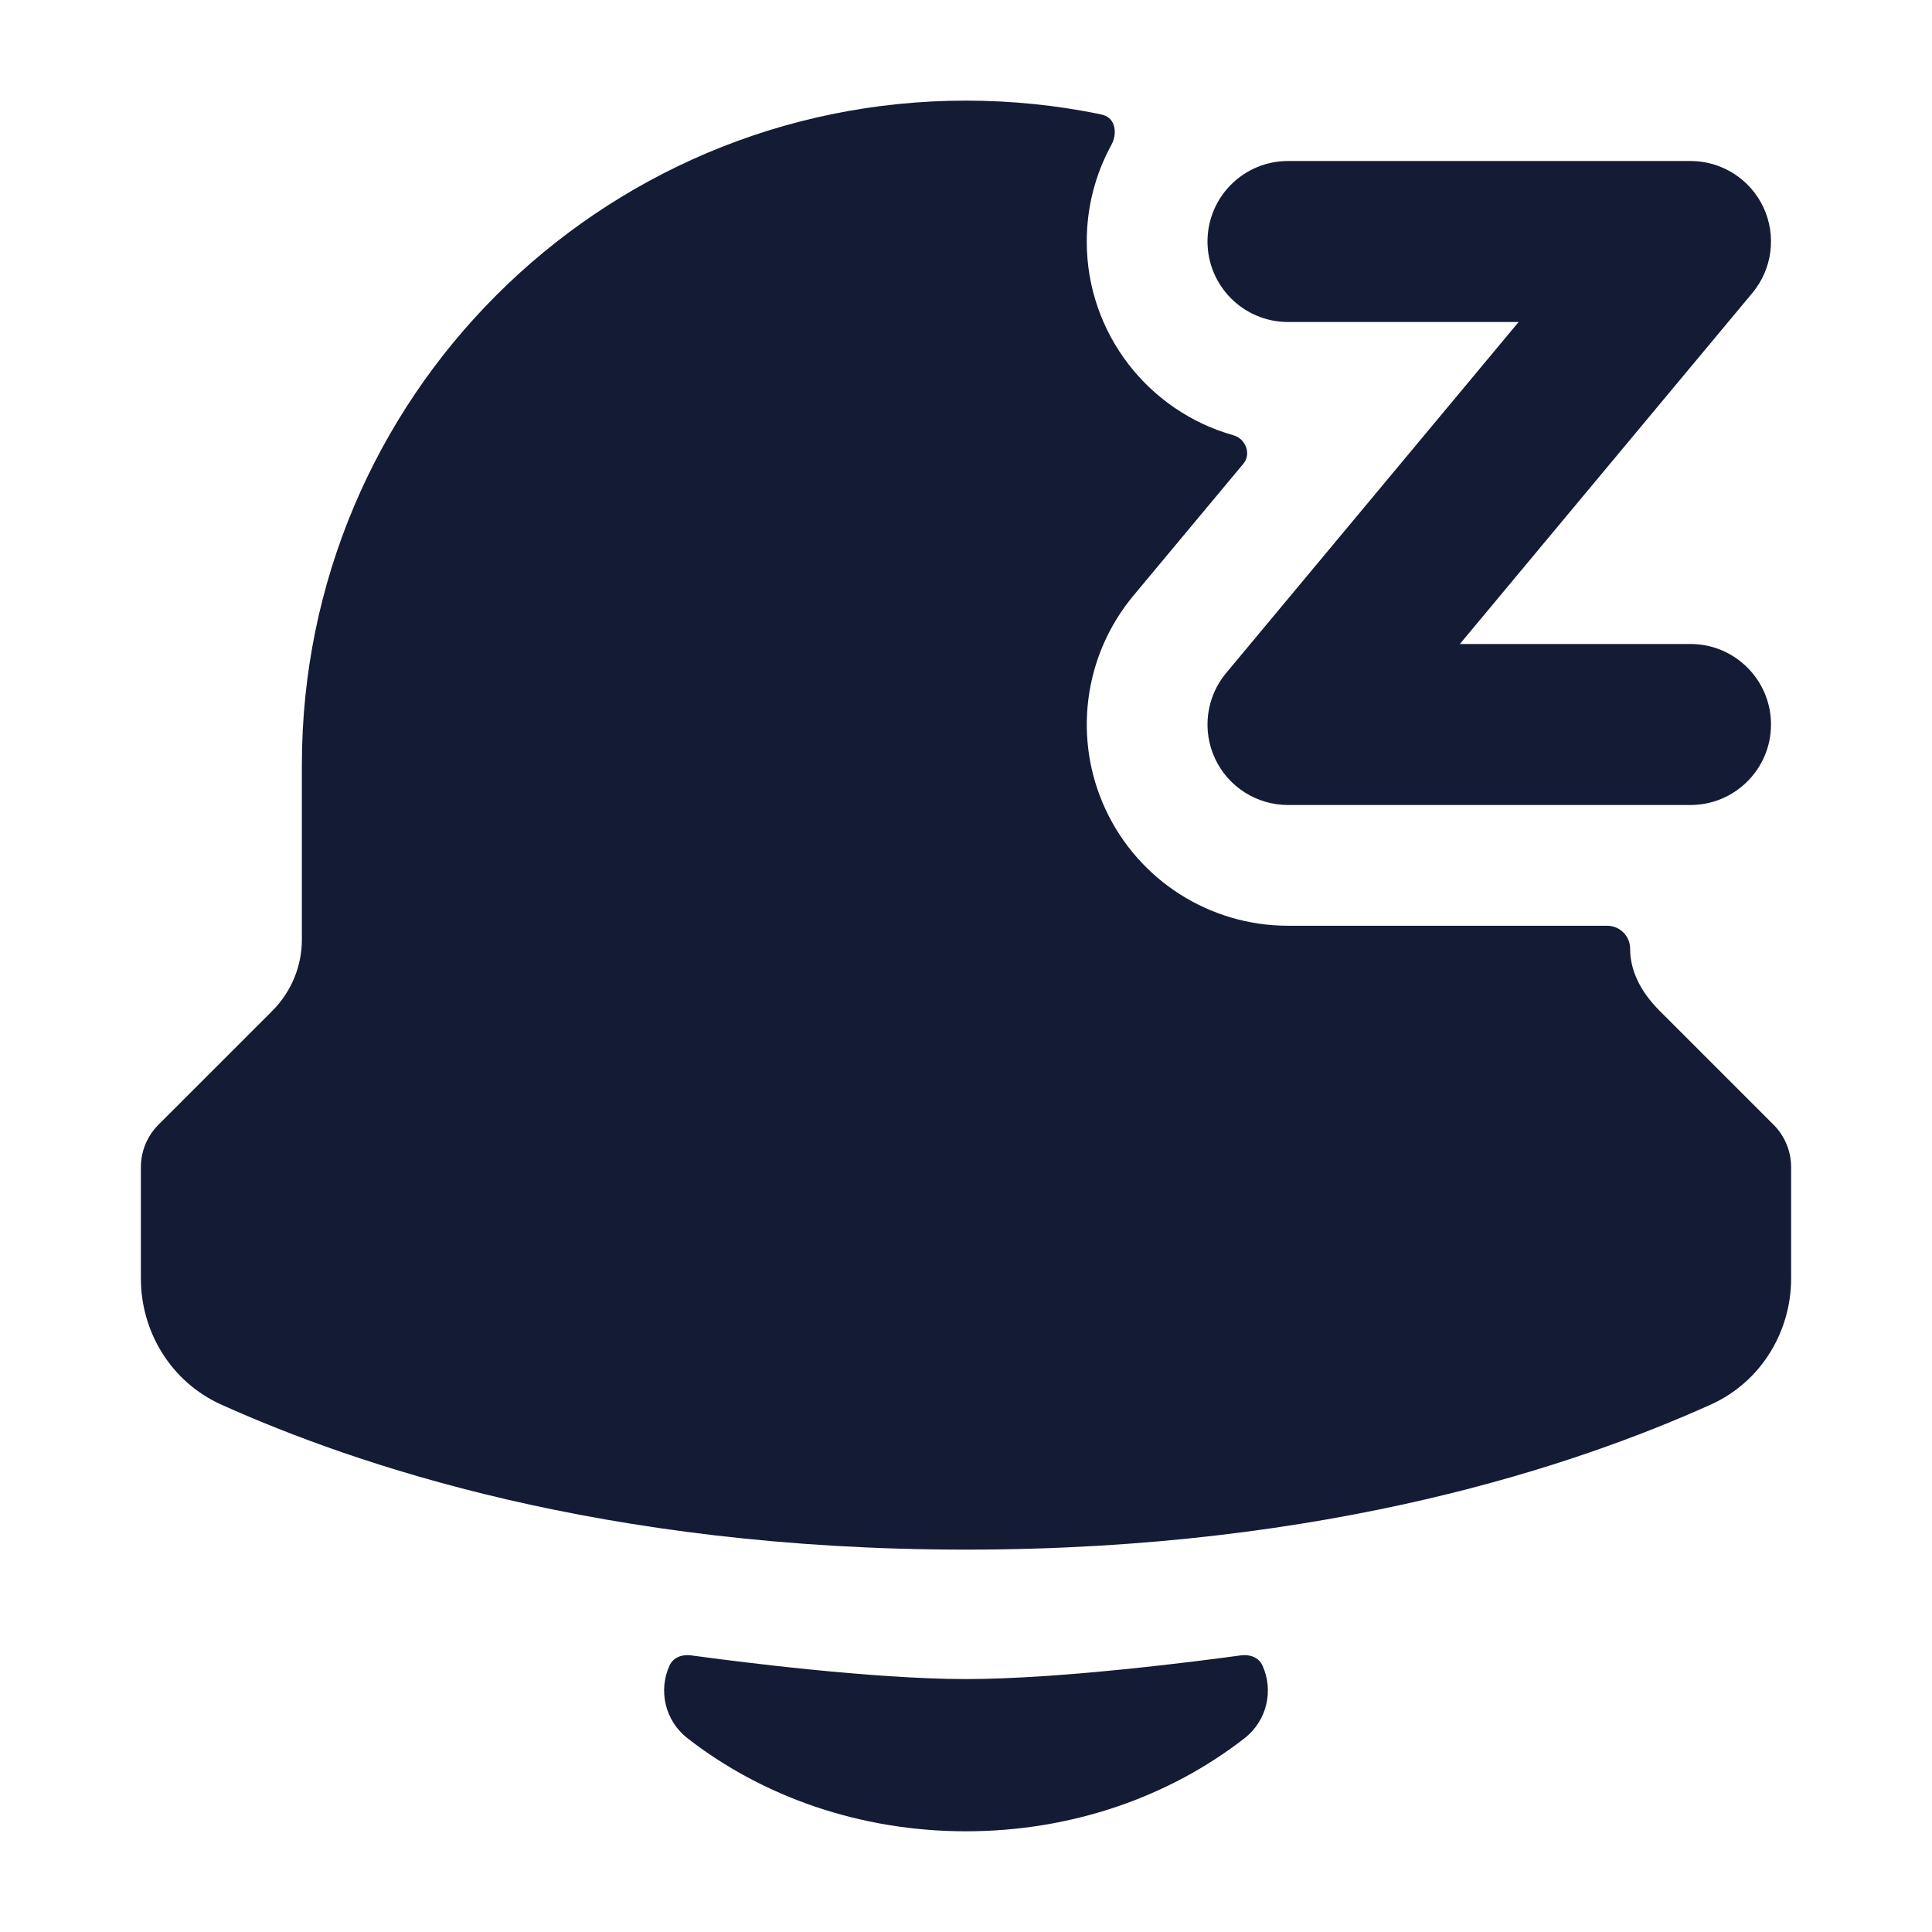
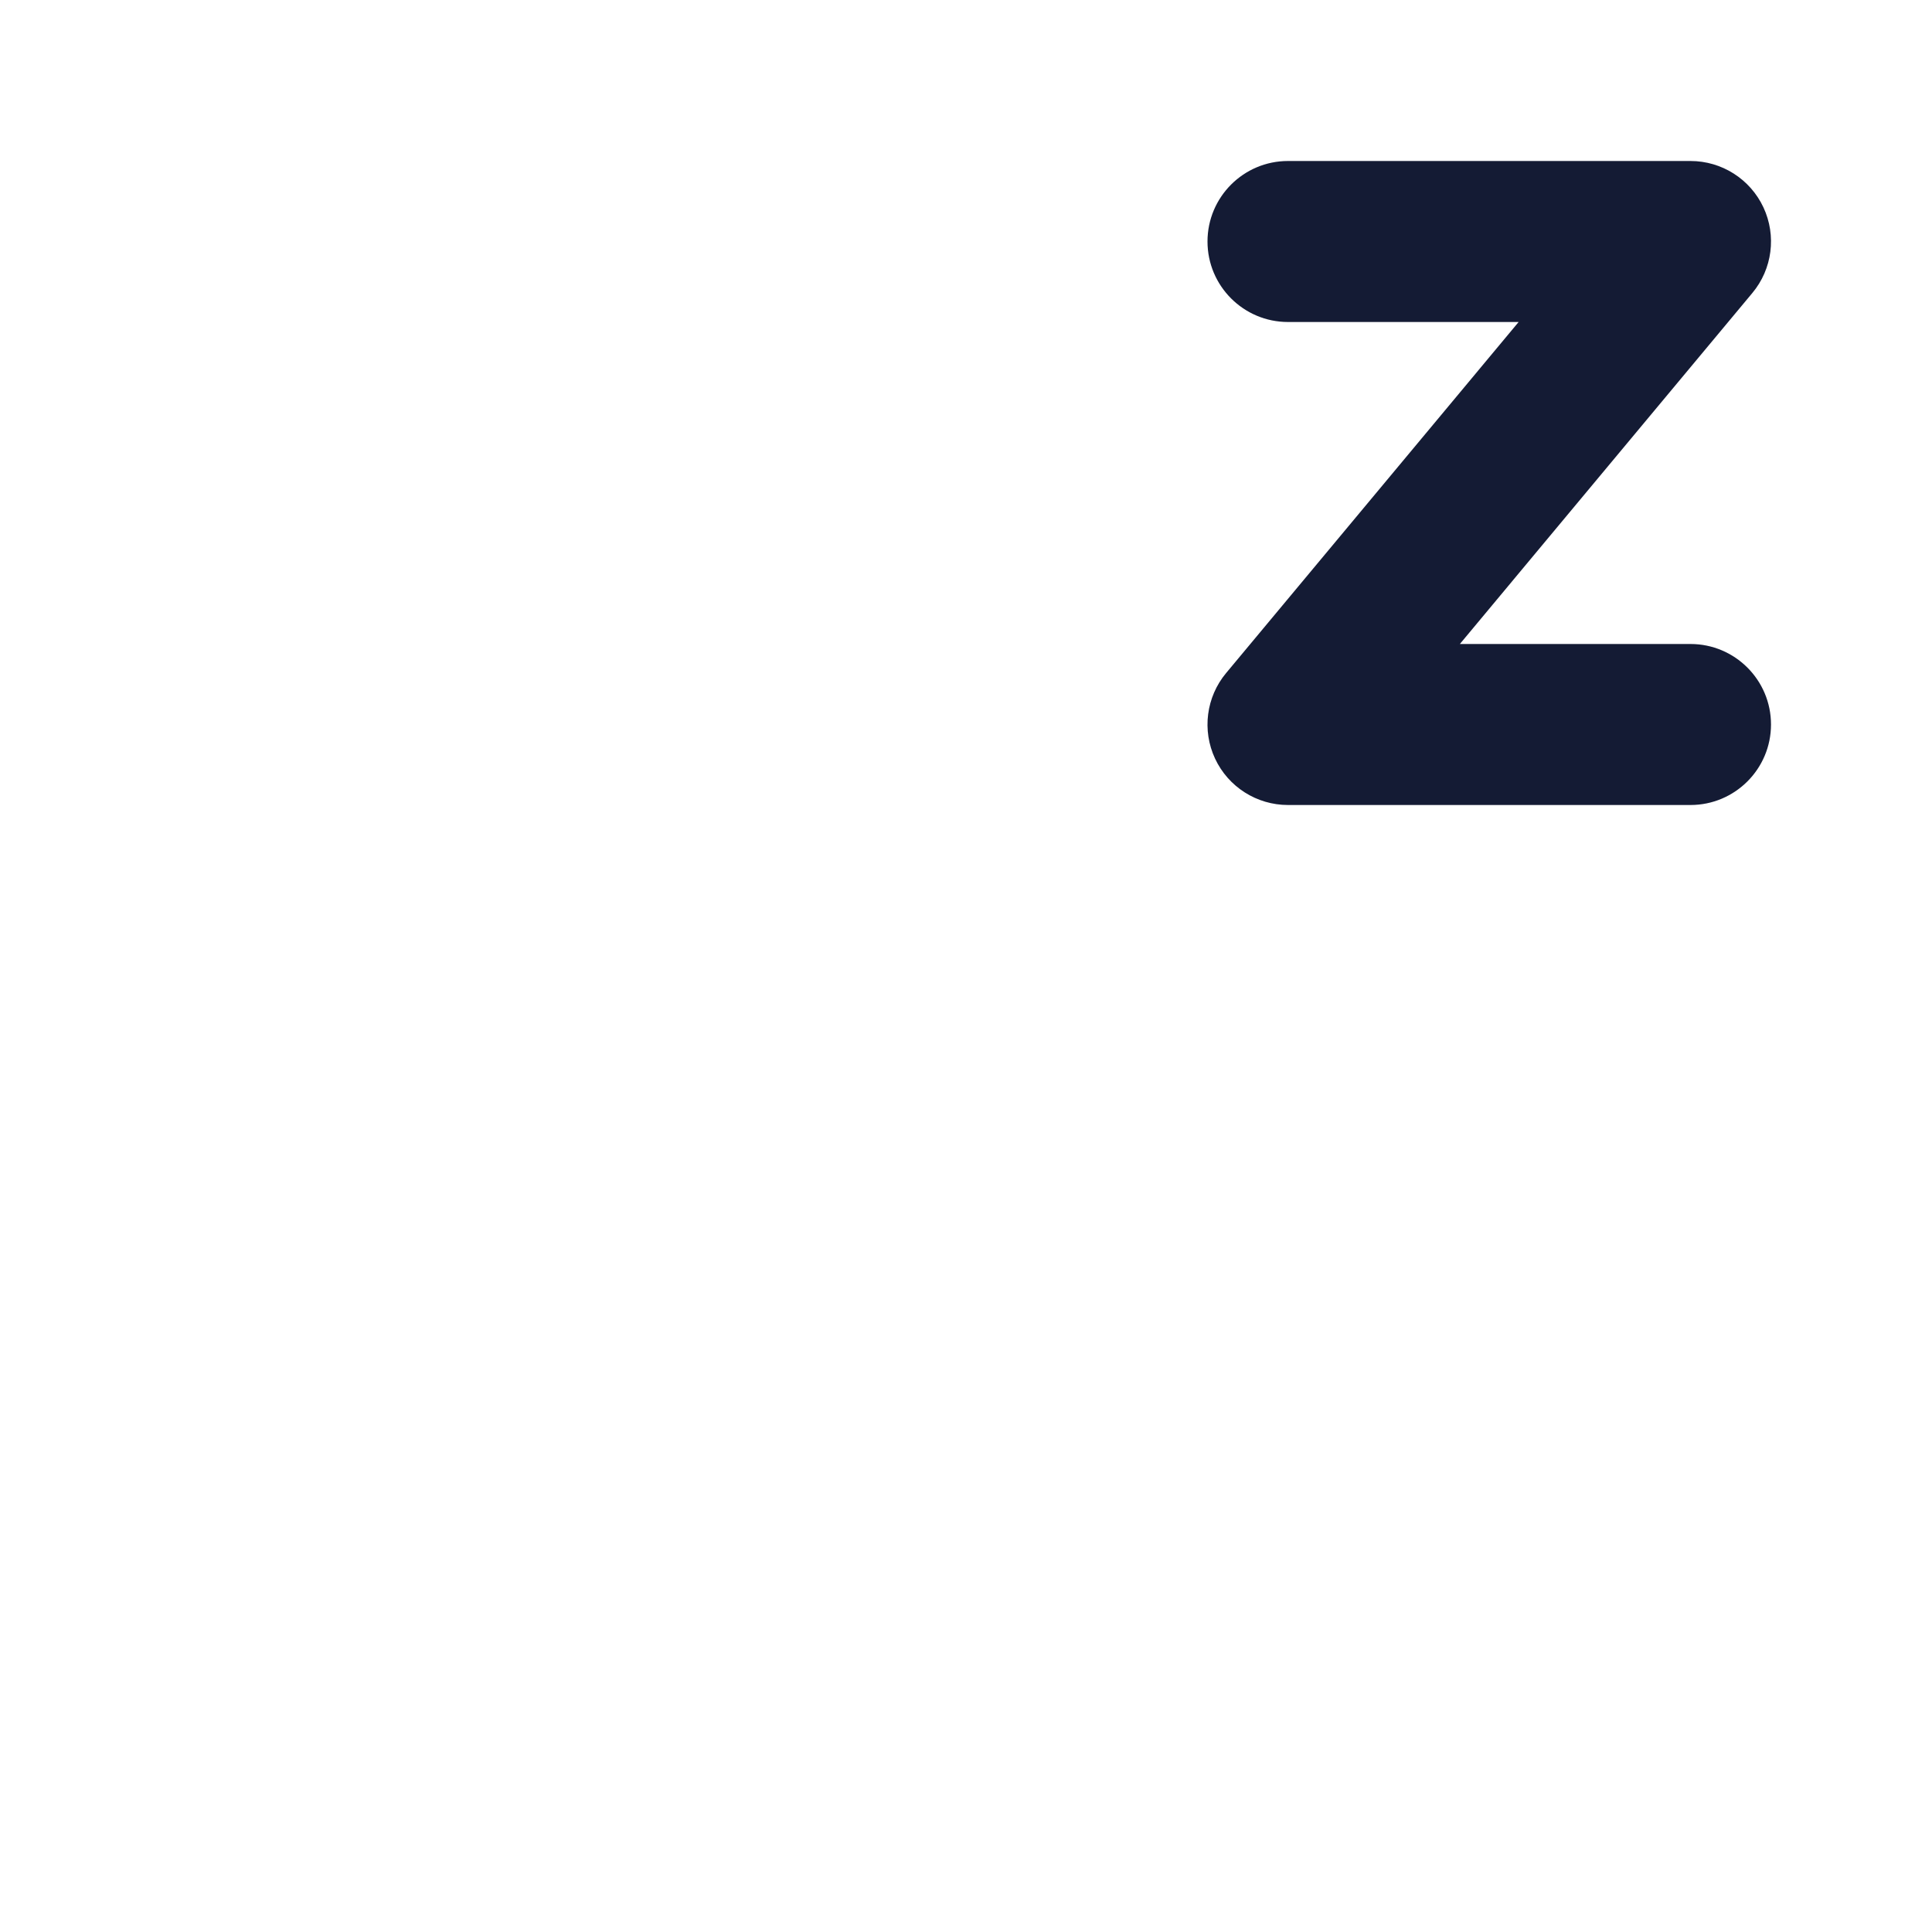
<svg xmlns="http://www.w3.org/2000/svg" width="24" height="24" viewBox="0 0 24 24" fill="none">
-   <path d="M15.682 20.688C15.824 20.997 15.741 21.373 15.461 21.592C14.53 22.318 13.316 22.749 12 22.749C10.684 22.749 9.47 22.318 8.539 21.592C8.259 21.373 8.176 20.997 8.318 20.688C8.363 20.59 8.473 20.549 8.58 20.563C9.122 20.637 10.832 20.858 12 20.858C13.168 20.858 14.878 20.637 15.42 20.563C15.527 20.549 15.637 20.59 15.682 20.688Z" fill="#141B34" />
-   <path d="M13.703 1.428C13.858 1.471 13.883 1.659 13.806 1.8C13.611 2.156 13.5 2.565 13.5 3C13.5 4.146 14.271 5.112 15.322 5.407C15.474 5.45 15.547 5.638 15.446 5.76L14.079 7.4C13.459 8.145 13.325 9.182 13.736 10.06C14.148 10.939 15.03 11.5 16 11.5H19.965C20.122 11.5 20.25 11.628 20.25 11.785C20.25 12.062 20.382 12.321 20.616 12.556L22.03 13.97C22.171 14.11 22.25 14.301 22.25 14.5V15.882C22.25 16.538 21.881 17.165 21.25 17.449C19.61 18.187 16.524 19.25 12 19.25C7.476 19.25 4.391 18.187 2.75 17.449C2.119 17.165 1.75 16.538 1.75 15.882V14.5C1.75 14.301 1.829 14.11 1.97 13.97L3.384 12.556C3.618 12.321 3.75 12.003 3.75 11.672V9.5C3.75 4.944 7.444 1.25 12 1.25C12.564 1.25 13.116 1.307 13.649 1.415C13.668 1.419 13.686 1.423 13.703 1.428Z" fill="#141B34" />
  <path fill-rule="evenodd" clip-rule="evenodd" d="M15 3C15 2.448 15.448 2 16 2H21C21.388 2 21.741 2.224 21.906 2.576C22.07 2.927 22.017 3.342 21.768 3.64L18.135 8H21C21.552 8 22 8.448 22 9C22 9.552 21.552 10 21 10H16C15.612 10 15.259 9.776 15.094 9.424C14.93 9.073 14.983 8.658 15.232 8.36L18.865 4H16C15.448 4 15 3.552 15 3Z" fill="#141B34" />
</svg>